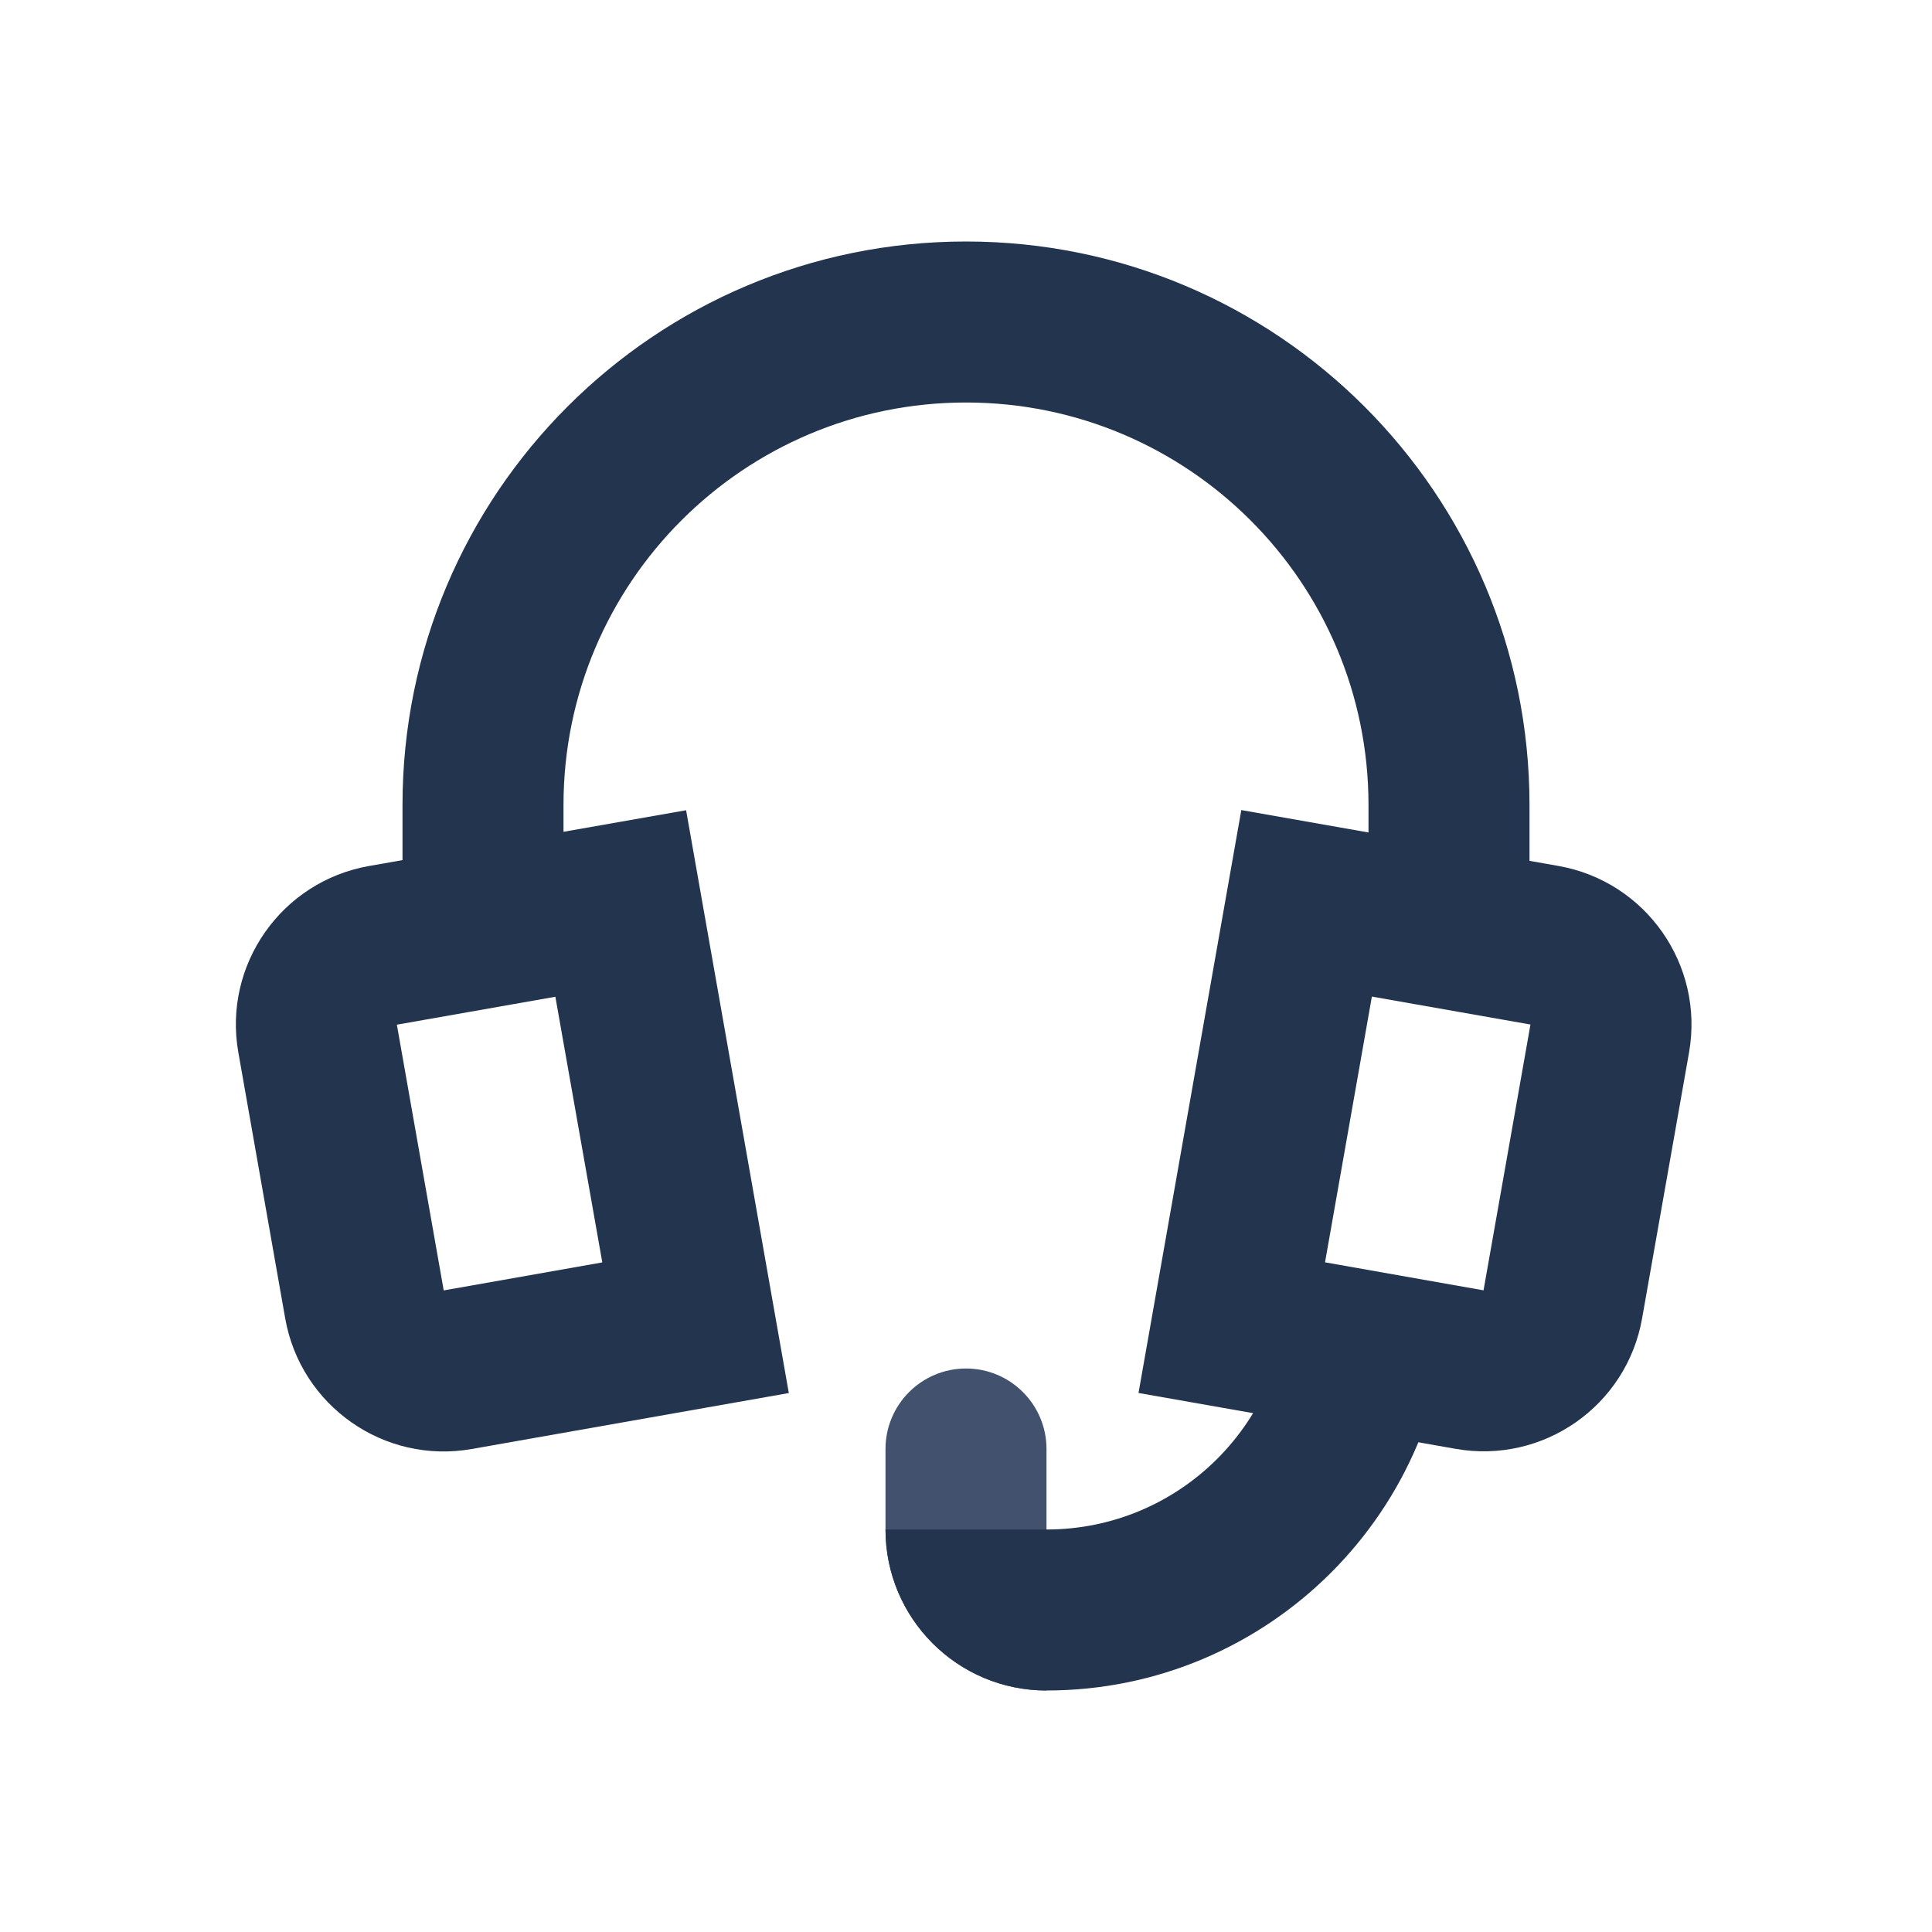
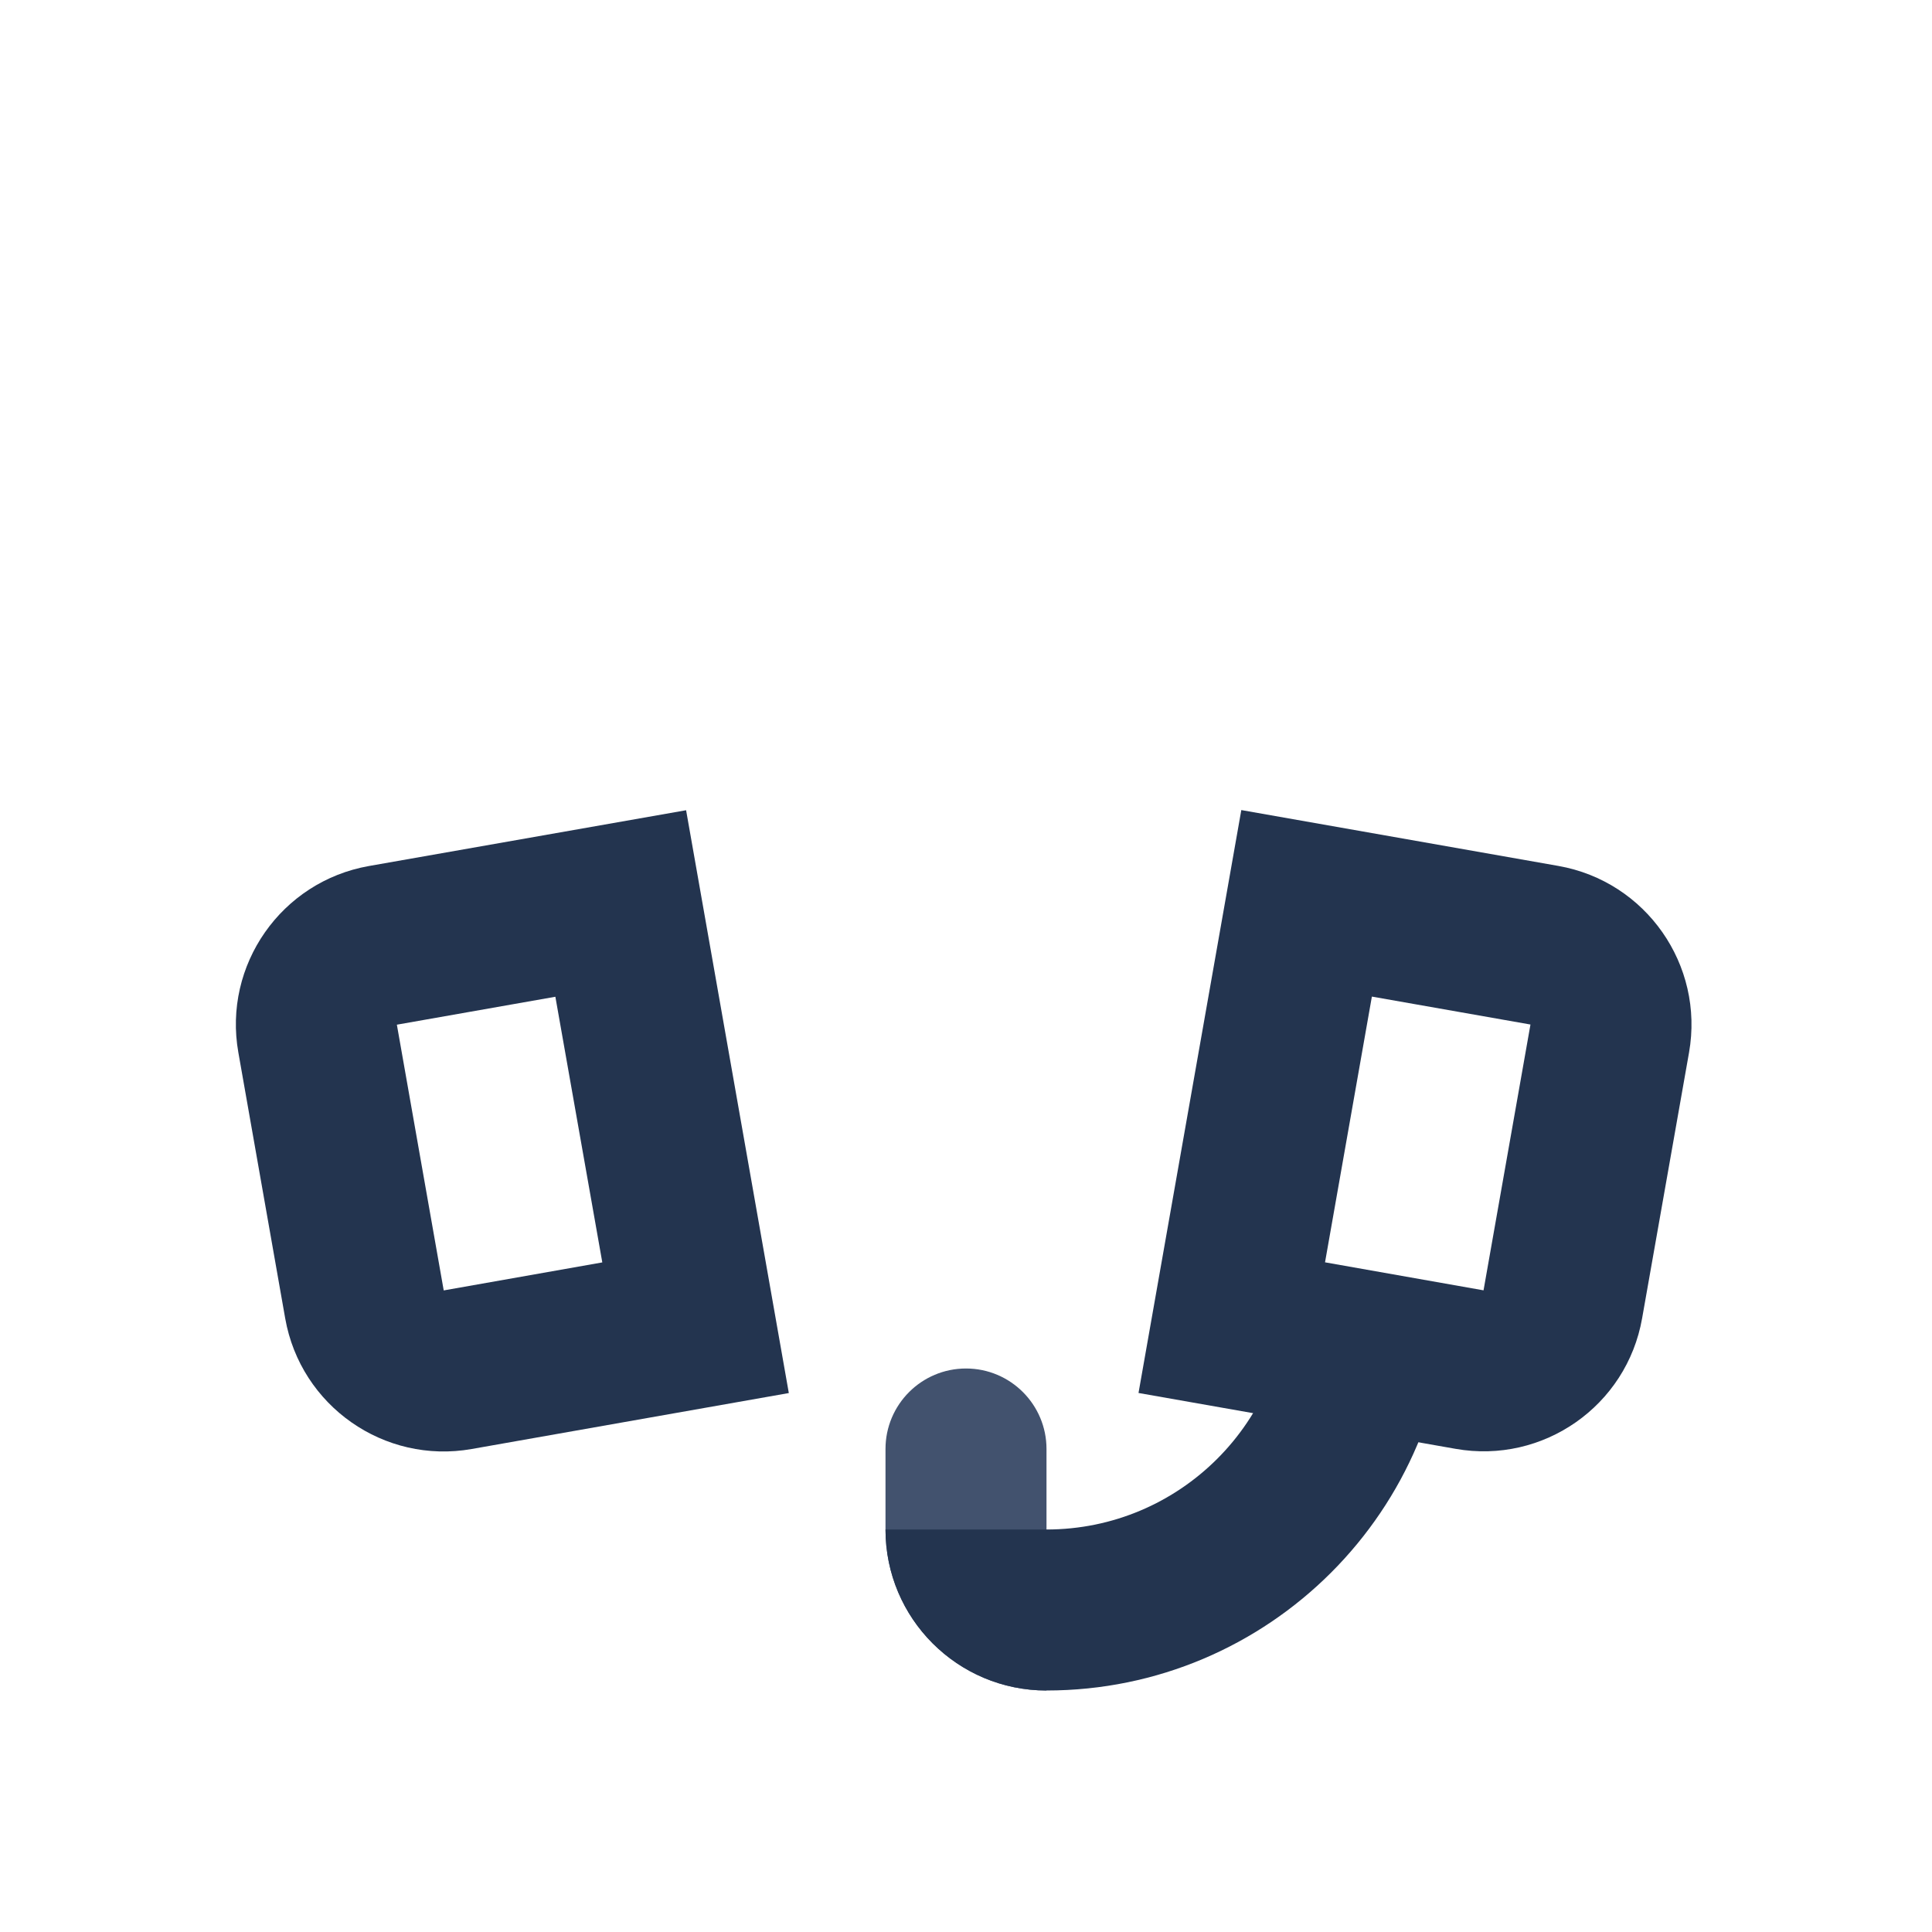
<svg xmlns="http://www.w3.org/2000/svg" width="24" height="24" viewBox="0 0 24 24" fill="none">
-   <path d="M7 11V10C7 7.239 9.239 5 12 5C14.761 5 17 7.239 17 10V11H19V10C19 6.134 15.866 3 12 3C8.134 3 5 6.134 5 10V11H7Z" fill="#23344f" />
  <path fill-rule="evenodd" clip-rule="evenodd" d="M12 17C12.552 17 13 17.448 13 18V21C11.895 21 11 20.105 11 19V18C11 17.448 11.448 17 12 17Z" fill="#42526E" />
  <path d="M16 16C16 17.657 14.657 19 13 19H11C11 20.105 11.895 21 13 21C15.761 21 18 18.761 18 16H16Z" fill="#23344f" />
  <path d="M4.583 10.758C3.495 10.95 2.768 11.989 2.961 13.075L3.543 16.378C3.735 17.465 4.772 18.192 5.86 18L9.799 17.305L8.523 10.065L4.583 10.758ZM4.93 12.729L6.899 12.382L7.482 15.682L5.512 16.03L4.93 12.729Z" fill="#23344f" />
  <path fill-rule="evenodd" clip-rule="evenodd" d="M14.143 17.304L18.082 17.998C19.17 18.19 20.208 17.464 20.399 16.376L20.982 13.074C21.173 11.987 20.447 10.949 19.359 10.757L15.42 10.063L14.143 17.304ZM16.46 15.681L17.042 12.38L19.012 12.727L18.429 16.029L16.46 15.681Z" fill="#23344f" />
</svg>